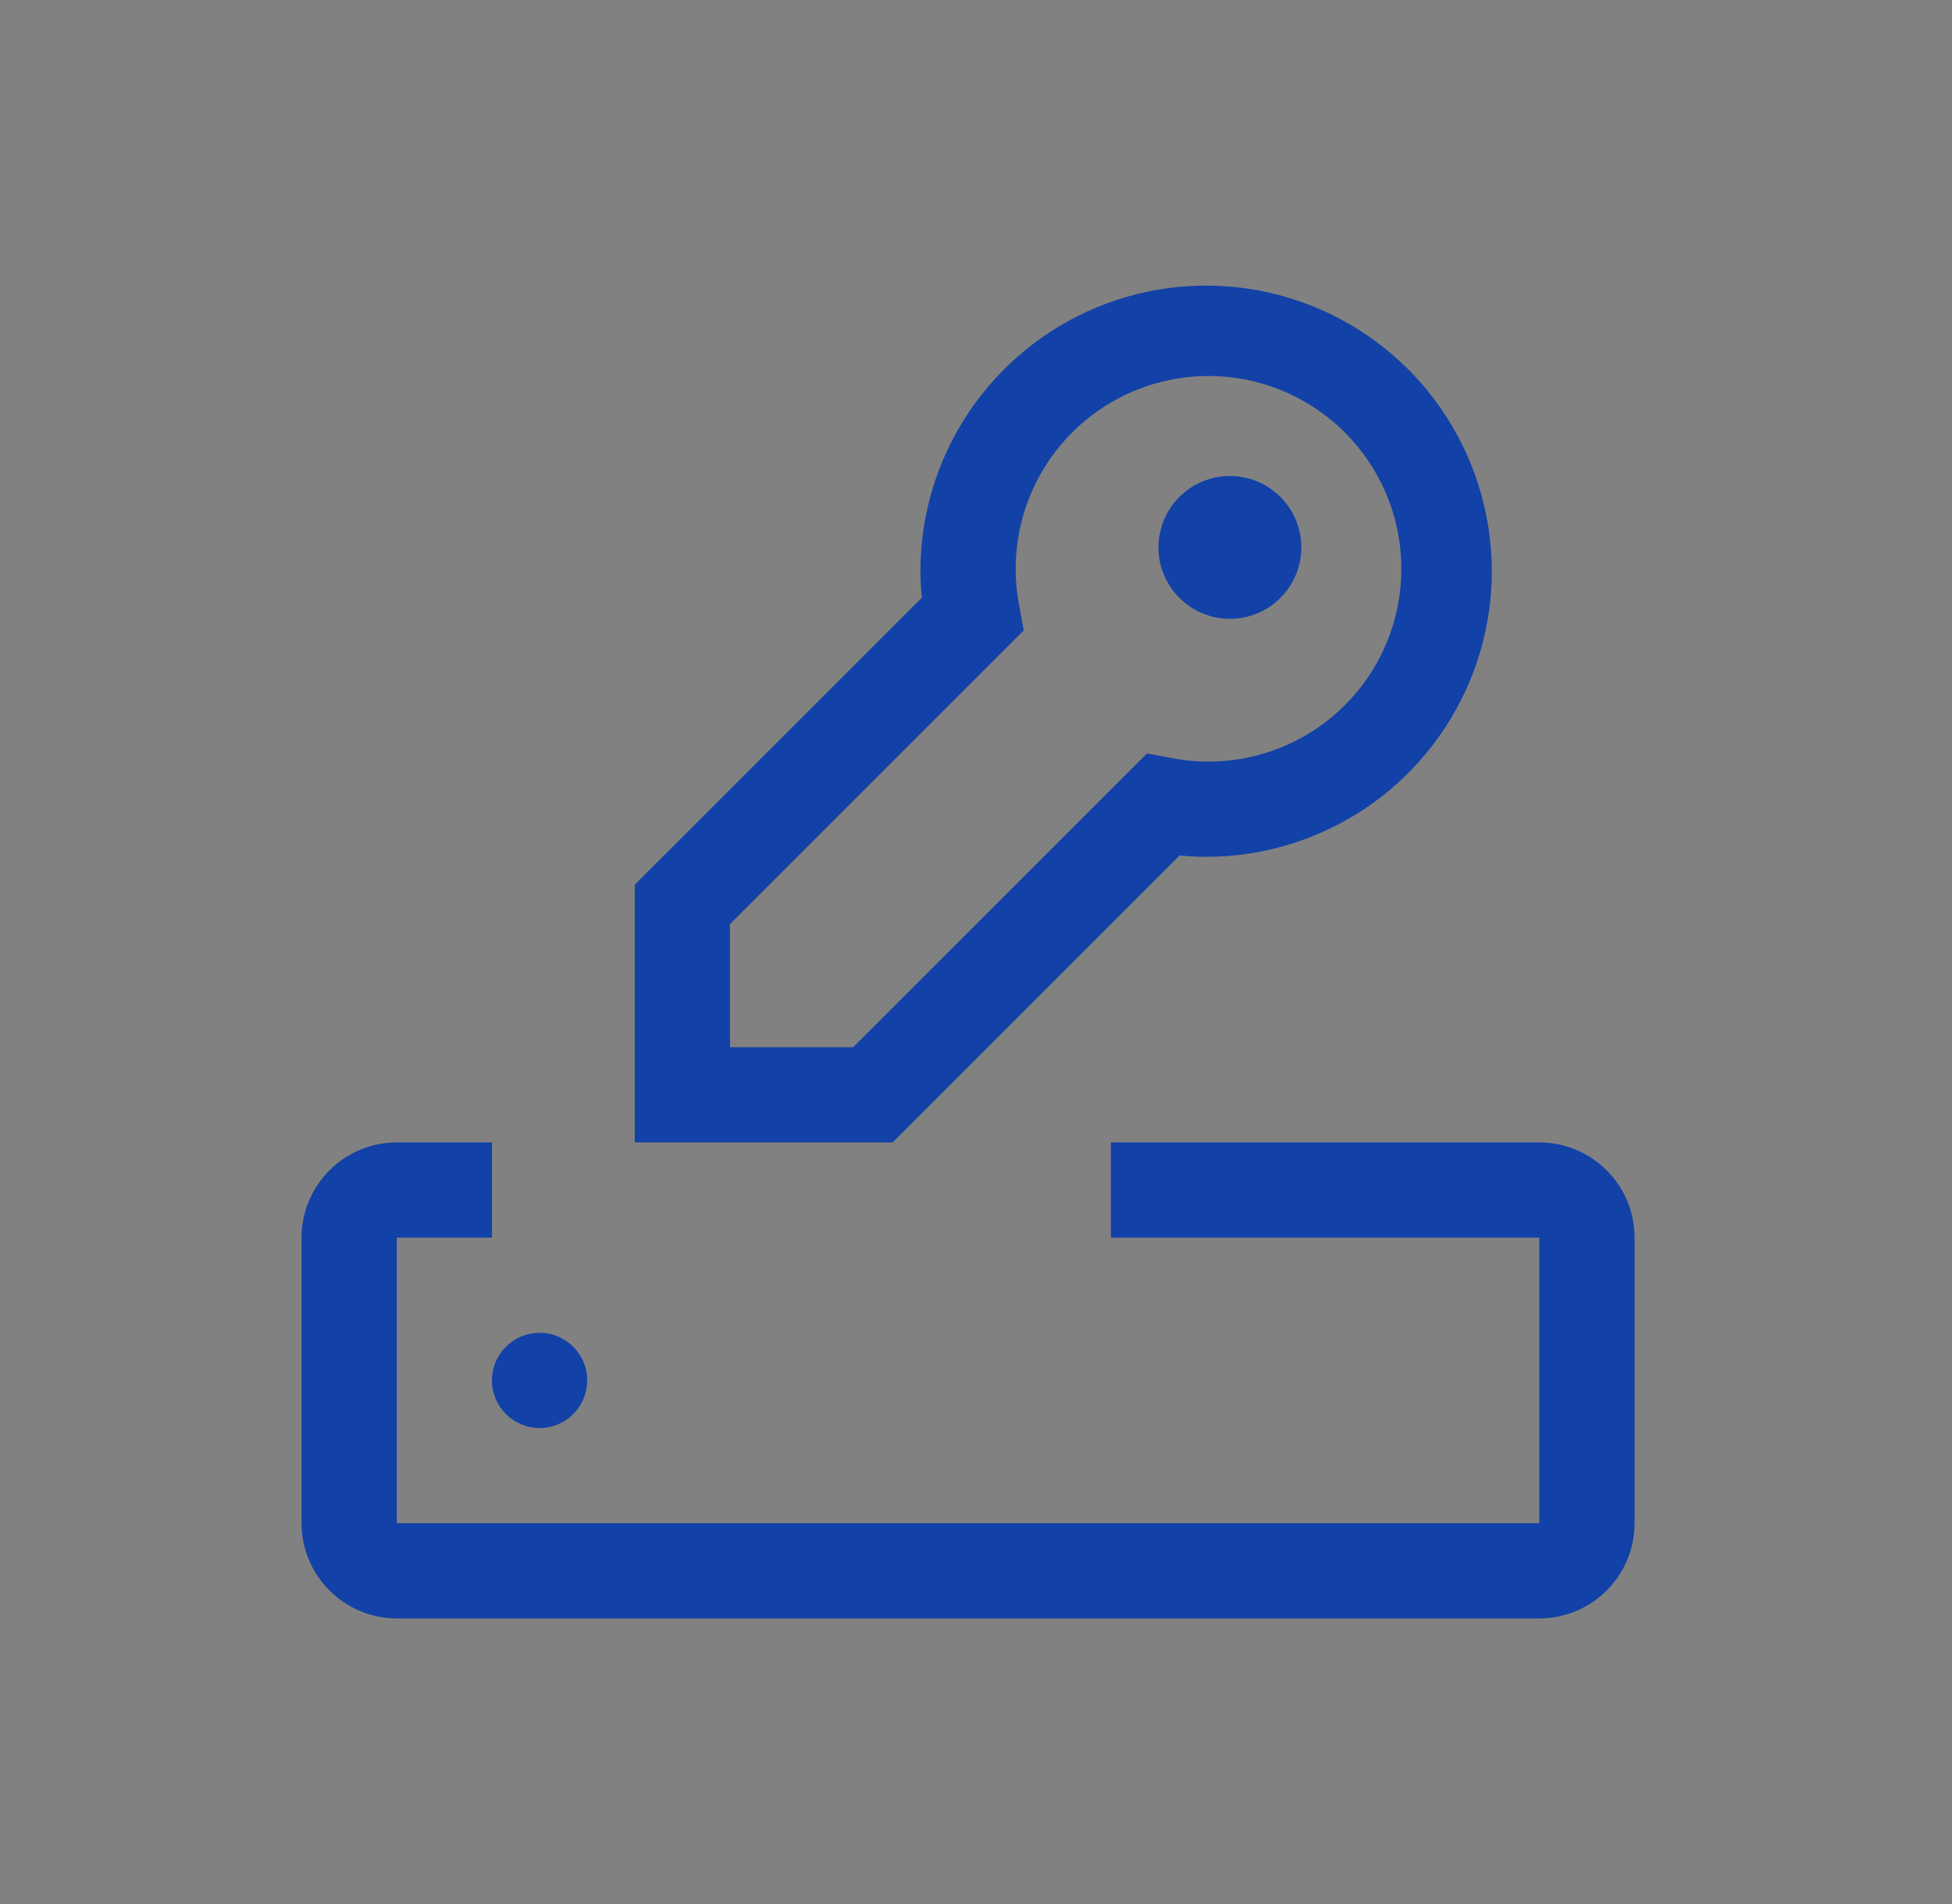
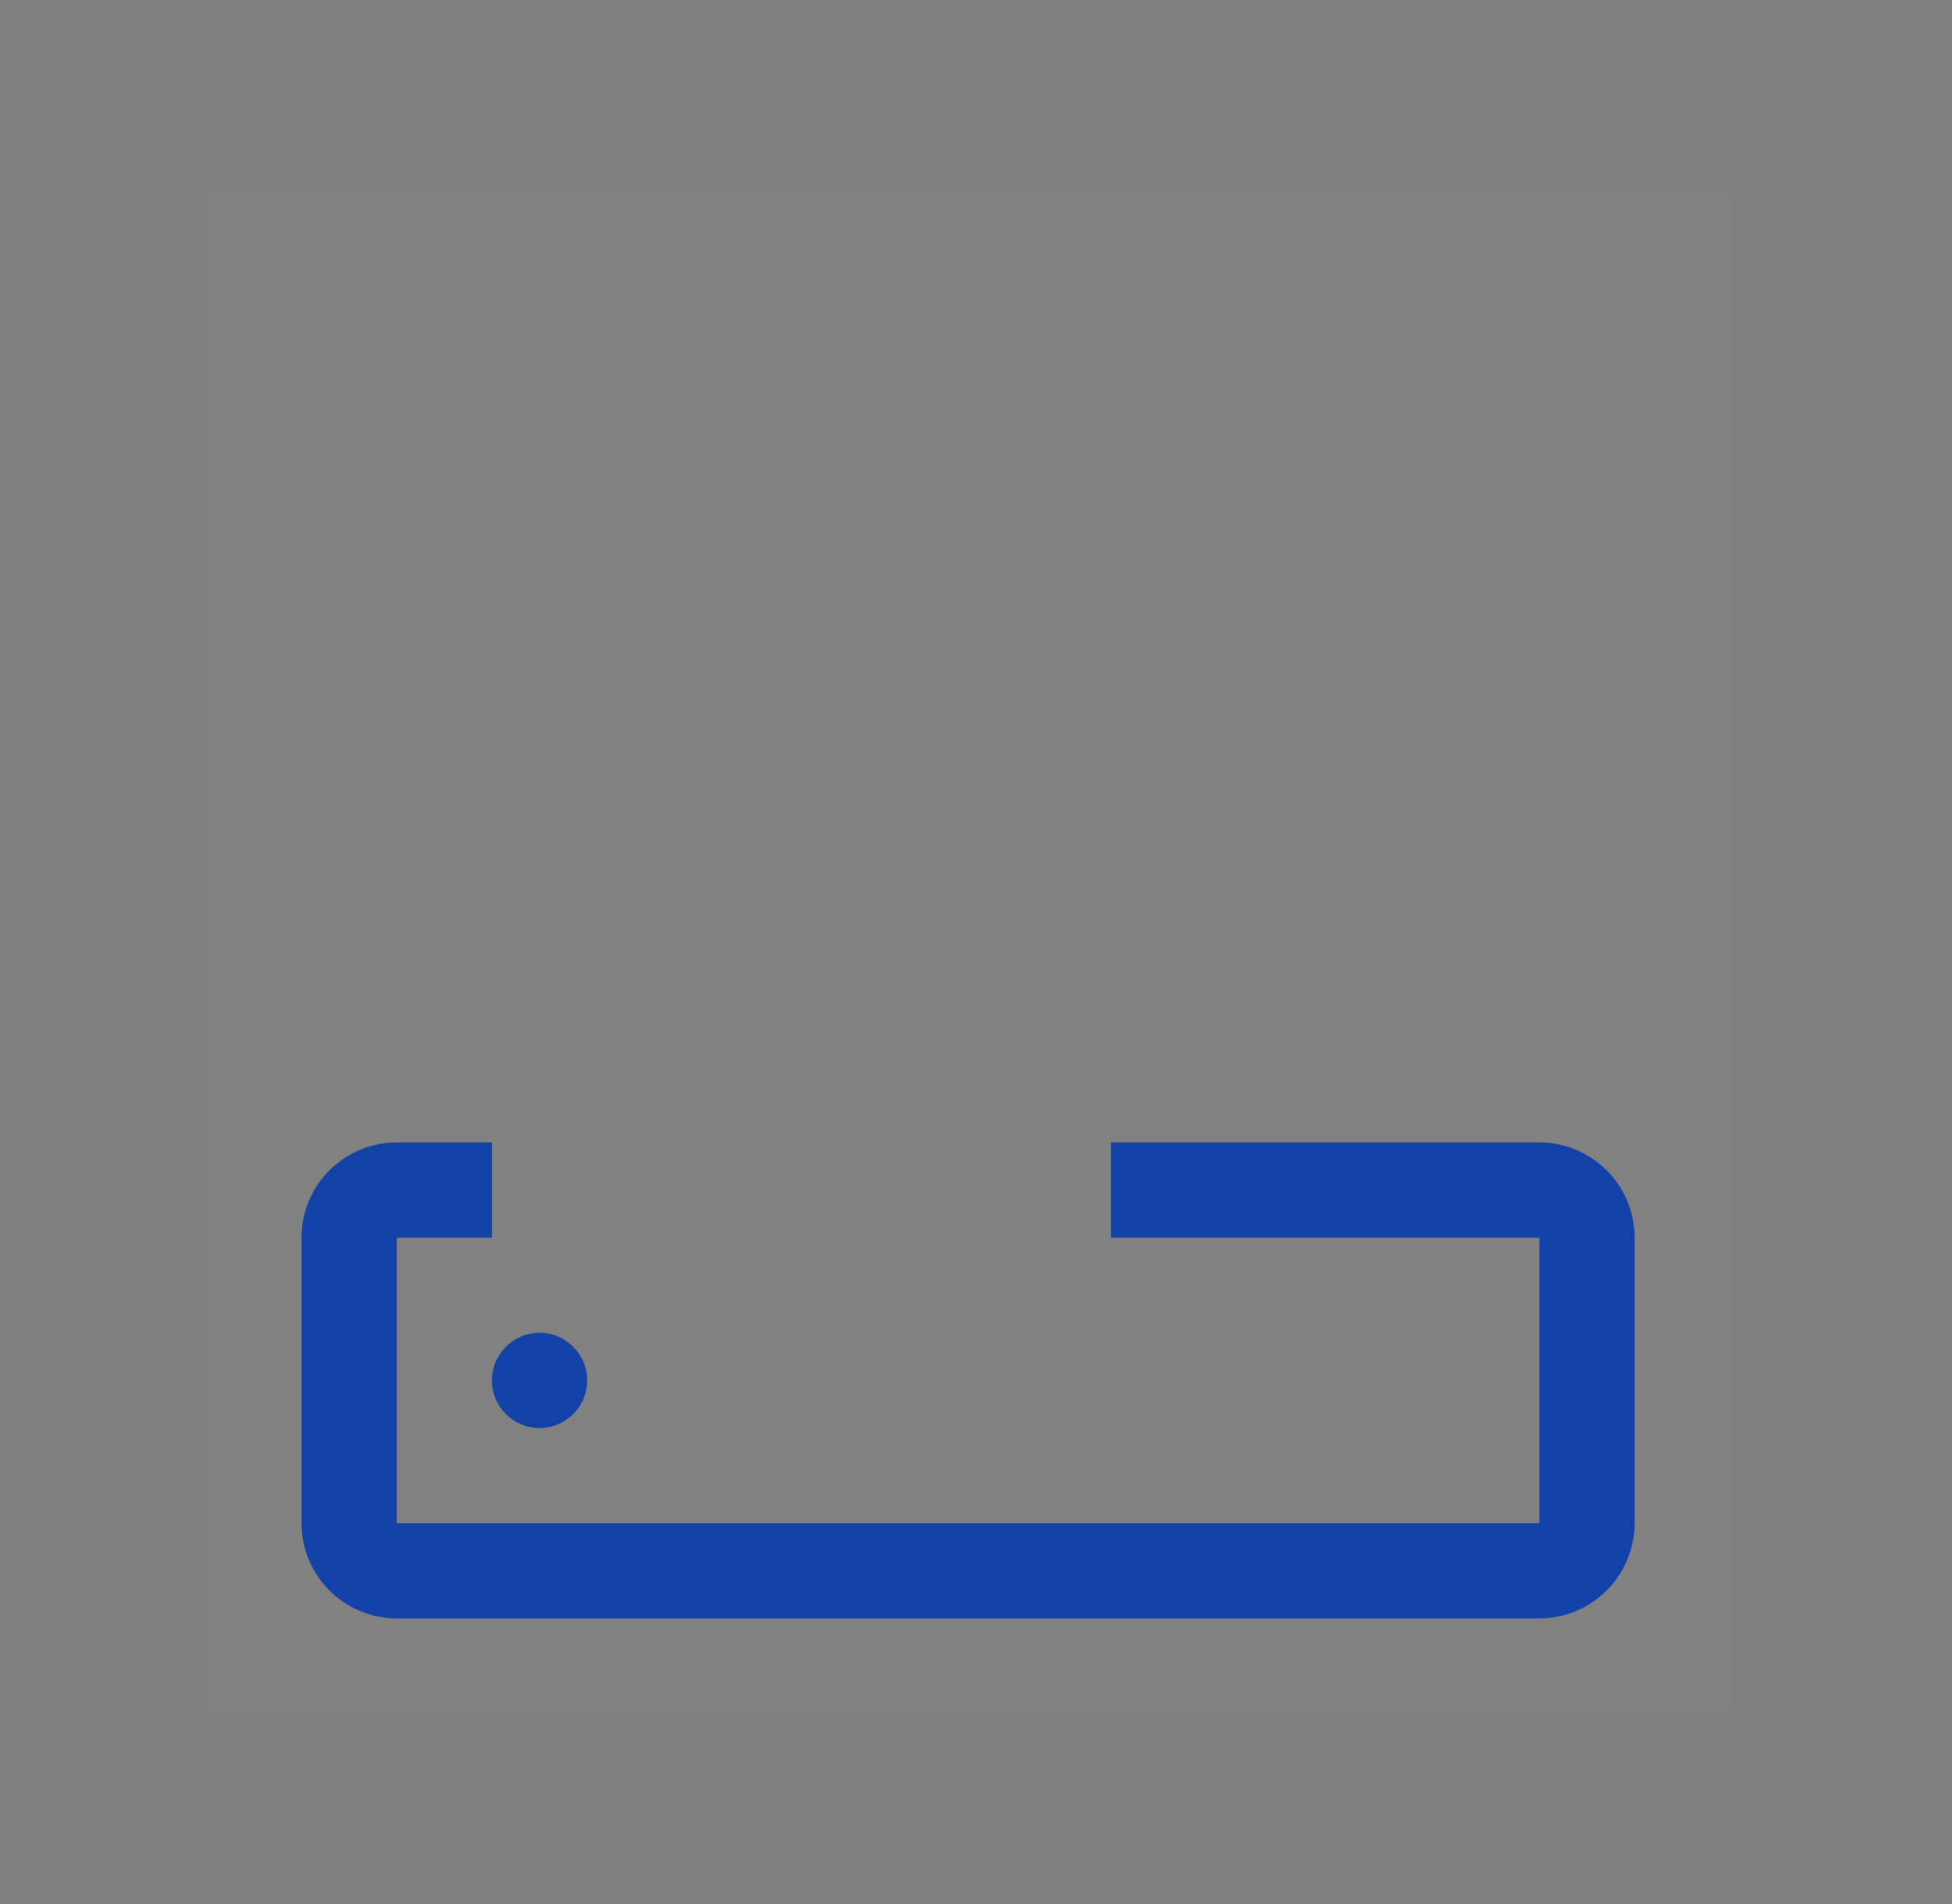
<svg xmlns="http://www.w3.org/2000/svg" width="41" height="40" viewBox="0 0 41 40" fill="none">
  <rect x="0" y="0" width="41" height="40" fill="#808080" stroke="none" />
  <rect width="32" height="32" transform="translate(4.333 4)" fill="white" fill-opacity="0.01" style="mix-blend-mode:multiply" />
-   <path d="M25.833 13C26.662 13 27.333 12.328 27.333 11.5C27.333 10.672 26.662 10 25.833 10C25.005 10 24.333 10.672 24.333 11.5C24.333 12.328 25.005 13 25.833 13Z" fill="#1241A7" />
-   <path d="M18.748 24H13.333V18.586L19.363 12.556C19.344 12.371 19.334 12.186 19.333 12C19.333 10.813 19.685 9.653 20.345 8.667C21.004 7.68 21.941 6.911 23.037 6.457C24.134 6.003 25.34 5.884 26.504 6.115C27.668 6.347 28.737 6.918 29.576 7.757C30.415 8.596 30.986 9.666 31.218 10.829C31.45 11.993 31.331 13.2 30.877 14.296C30.422 15.393 29.654 16.329 28.667 16.989C27.68 17.648 26.52 18 25.333 18C25.148 18 24.962 17.99 24.777 17.97L18.748 24ZM15.333 22H17.919L24.09 15.829L24.607 15.925C24.846 15.972 25.089 15.998 25.333 16C26.17 16.01 26.989 15.761 27.679 15.287C28.368 14.813 28.894 14.138 29.184 13.353C29.473 12.568 29.513 11.713 29.297 10.904C29.081 10.096 28.62 9.374 27.978 8.839C27.335 8.303 26.543 7.979 25.709 7.912C24.875 7.845 24.04 8.038 23.32 8.464C22.601 8.89 22.03 9.529 21.688 10.292C21.345 11.055 21.248 11.906 21.408 12.727L21.503 13.244L15.333 19.414V22Z" fill="#1241A7" />
  <path d="M32.333 24H23.333V26H32.333V32H8.333V26H10.333V24H8.333C7.803 24.001 7.295 24.212 6.92 24.587C6.545 24.961 6.334 25.47 6.333 26V32C6.334 32.53 6.545 33.039 6.92 33.413C7.295 33.788 7.803 33.999 8.333 34H32.333C32.864 33.999 33.372 33.788 33.747 33.413C34.122 33.039 34.333 32.53 34.333 32V26C34.333 25.47 34.122 24.961 33.747 24.587C33.372 24.212 32.864 24.001 32.333 24Z" fill="#1241A7" />
  <path d="M11.333 30C11.886 30 12.333 29.552 12.333 29C12.333 28.448 11.886 28 11.333 28C10.781 28 10.333 28.448 10.333 29C10.333 29.552 10.781 30 11.333 30Z" fill="#1241A7" />
</svg>